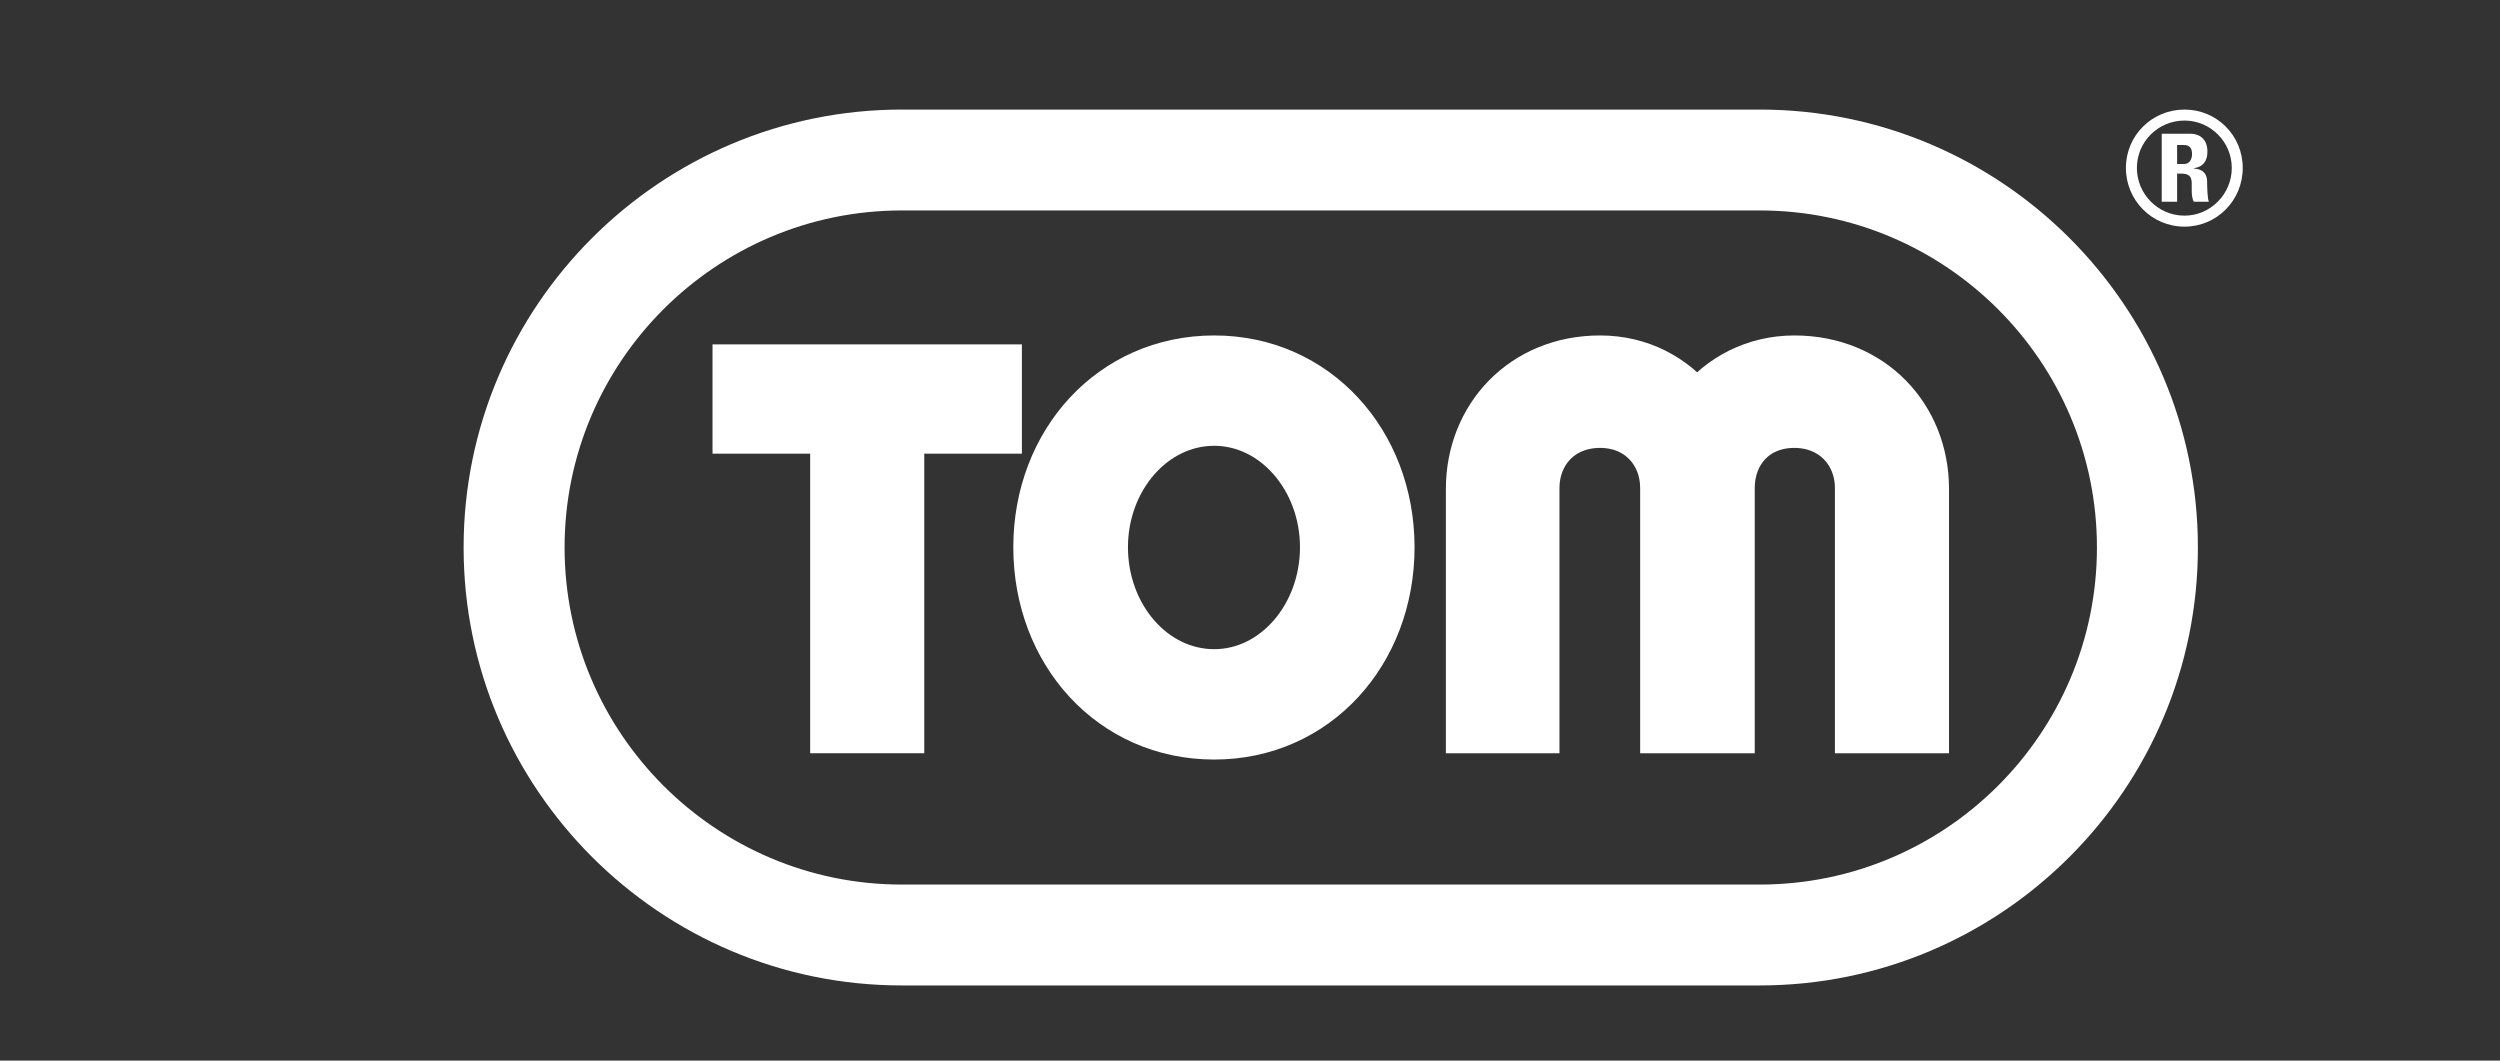
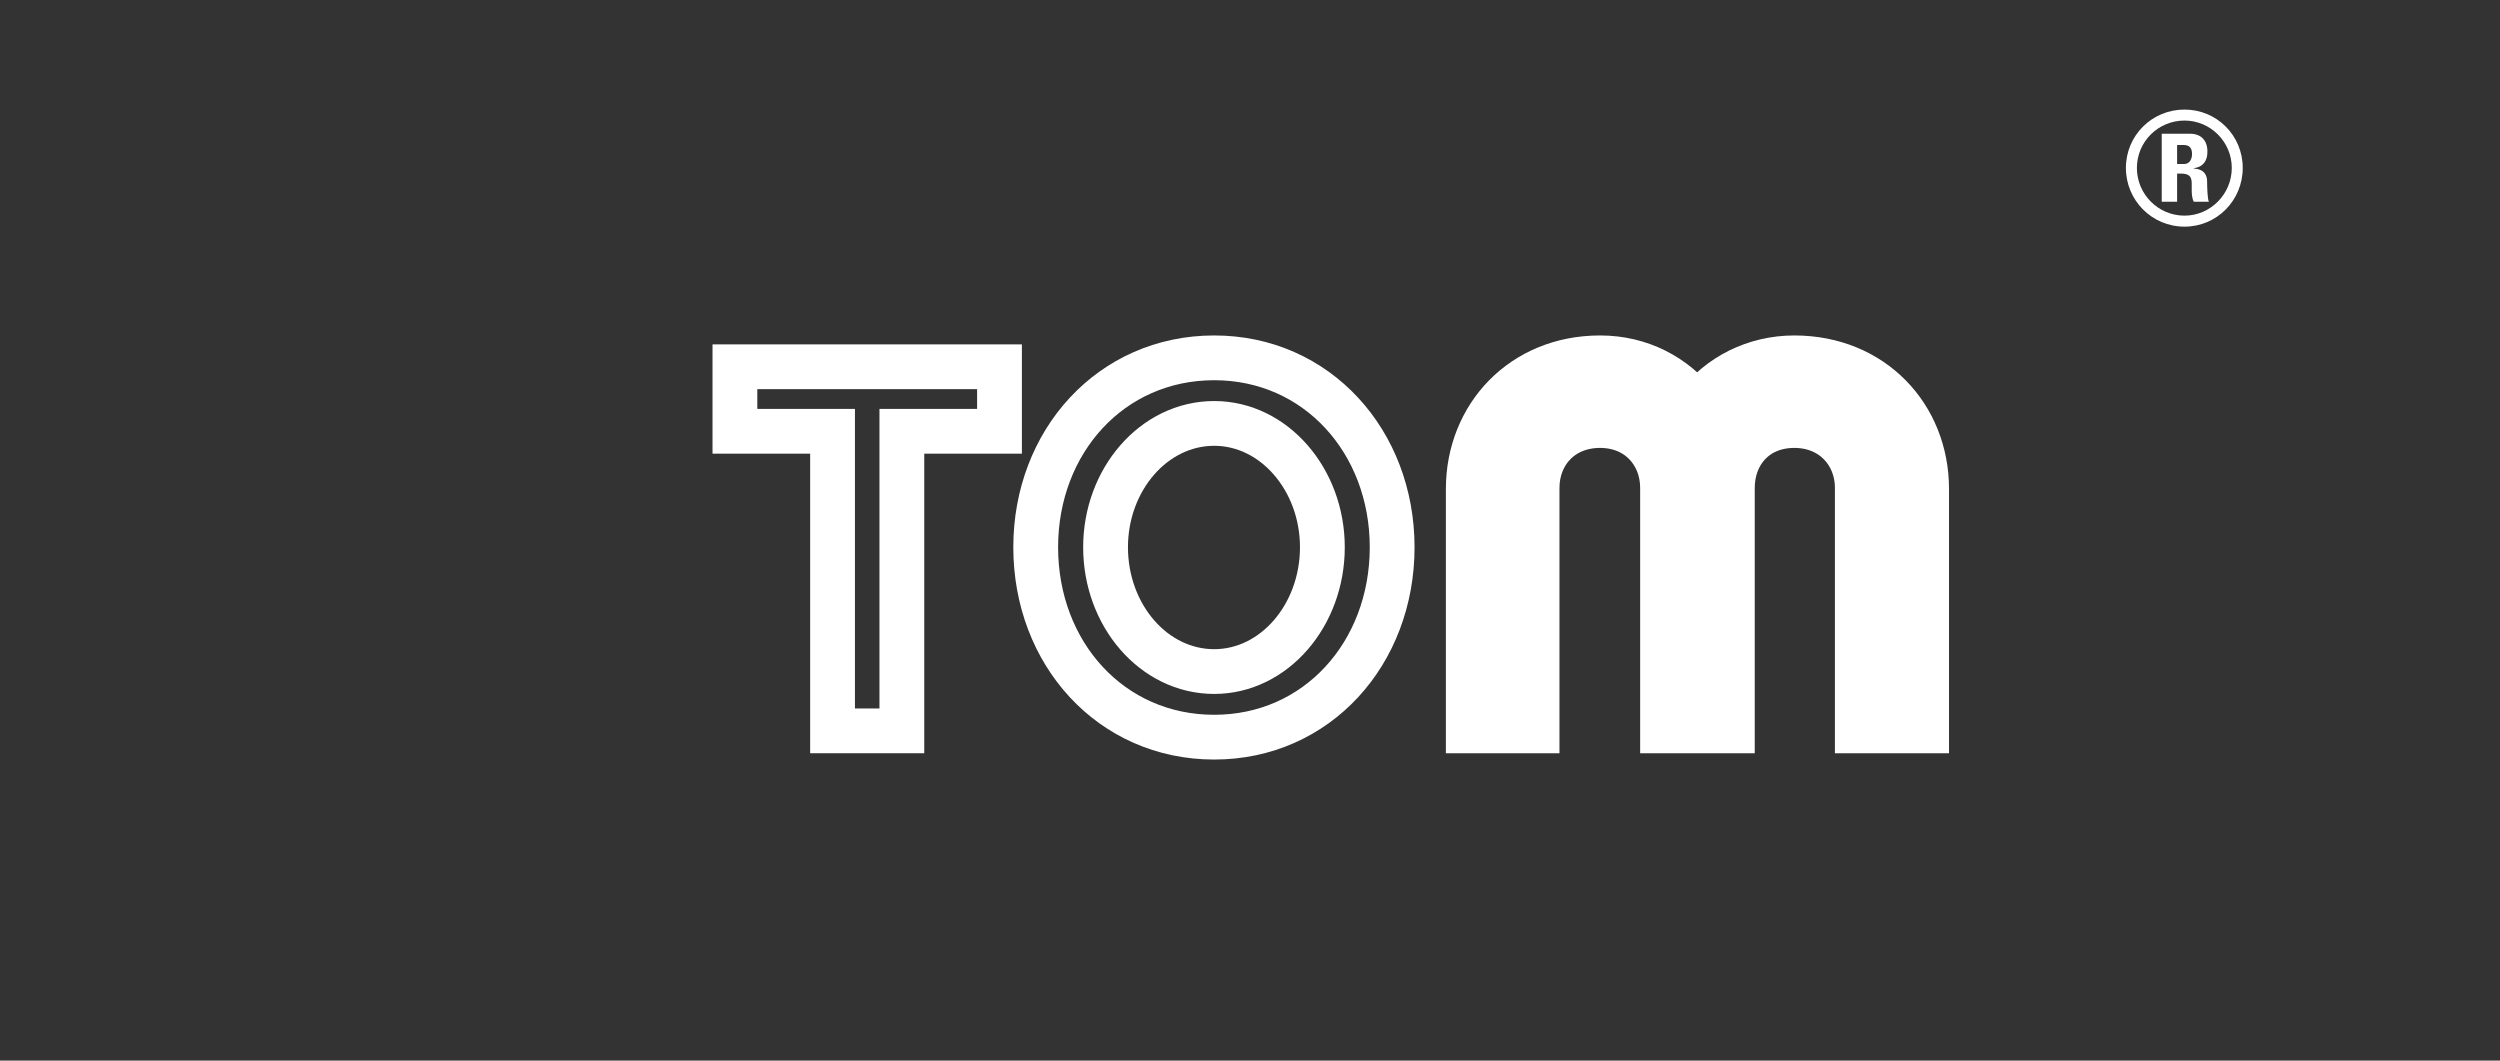
<svg xmlns="http://www.w3.org/2000/svg" width="100%" height="100%" viewBox="0 0 66 28" version="1.1" xml:space="preserve" style="fill-rule:evenodd;clip-rule:evenodd;stroke-miterlimit:2;">
  <rect x="0" y="0" width="66" height="28" fill="#333333" stroke="none" />
  <g transform="matrix(1,0,0,1,0,-181.53)">
    <g id="Logo" transform="matrix(1.025,0,0,0.438,0,181.53)">
-       <rect x="0" y="0" width="64" height="64" style="fill:none;" />
      <g id="Logo_ohne_Slogan_weiss.eps" transform="matrix(0.127,0,0,0.297,32,29.388)">
        <g transform="matrix(1,0,0,1,-212.5,-120.833)">
          <g transform="matrix(4.167,0,0,4.167,0,0)">
-             <path d="M34.421,26.256L34.421,40.846L31.048,40.846L31.048,26.256L26.296,26.256L26.296,23.114L39.173,23.114L39.173,26.256L34.421,26.256Z" style="fill:white;fill-rule:nonzero;" />
            <path d="M34.421,26.256L34.421,40.846L31.048,40.846L31.048,26.256L26.296,26.256L26.296,23.114L39.173,23.114L39.173,26.256L34.421,26.256Z" style="fill:none;stroke:white;stroke-width:2.18px;" />
-             <path d="M54.887,31.903C54.887,28.608 52.535,25.873 49.622,25.873C46.685,25.873 44.335,28.608 44.335,31.903C44.335,35.223 46.685,37.958 49.622,37.958C52.535,37.958 54.887,35.223 54.887,31.903ZM58.283,31.903C58.283,37.064 54.631,41.153 49.622,41.153C44.59,41.153 40.935,37.064 40.935,31.903C40.935,26.768 44.59,22.679 49.622,22.679C54.631,22.679 58.283,26.768 58.283,31.903Z" style="fill:white;fill-rule:nonzero;" />
            <path d="M54.887,31.903C54.887,28.608 52.535,25.873 49.622,25.873C46.685,25.873 44.335,28.608 44.335,31.903C44.335,35.223 46.685,37.958 49.622,37.958C52.535,37.958 54.887,35.223 54.887,31.903ZM58.283,31.903C58.283,37.064 54.631,41.153 49.622,41.153C44.59,41.153 40.935,37.064 40.935,31.903C40.935,26.768 44.59,22.679 49.622,22.679C54.631,22.679 58.283,26.768 58.283,31.903Z" style="fill:none;stroke:white;stroke-width:2.18px;" />
            <path d="M84.295,40.846L80.922,40.846L80.922,29.016C80.922,27.331 79.697,25.976 77.856,25.976C75.99,25.976 74.84,27.331 74.84,29.016L74.84,40.846L71.443,40.846L71.443,29.016C71.443,27.331 70.24,25.976 68.402,25.976C66.537,25.976 65.336,27.331 65.336,29.016L65.336,40.846L61.988,40.846L61.988,29.067C61.988,25.515 64.621,22.679 68.402,22.679C70.371,22.679 72.029,23.574 73.131,24.978C74.203,23.574 75.916,22.679 77.856,22.679C81.662,22.679 84.295,25.515 84.295,29.067L84.295,40.846Z" style="fill:white;fill-rule:nonzero;" />
            <path d="M84.295,40.846L80.922,40.846L80.922,29.016C80.922,27.331 79.697,25.976 77.856,25.976C75.99,25.976 74.84,27.331 74.84,29.016L74.84,40.846L71.443,40.846L71.443,29.016C71.443,27.331 70.24,25.976 68.402,25.976C66.537,25.976 65.336,27.331 65.336,29.016L65.336,40.846L61.988,40.846L61.988,29.067C61.988,25.515 64.621,22.679 68.402,22.679C70.371,22.679 72.029,23.574 73.131,24.978C74.203,23.574 75.916,22.679 77.856,22.679C81.662,22.679 84.295,25.515 84.295,29.067L84.295,40.846Z" style="fill:none;stroke:white;stroke-width:2.18px;" />
-             <path d="M76.172,53.245C87.932,53.245 97.498,43.676 97.498,31.914C97.498,20.155 87.932,10.588 76.172,10.588L34.418,10.588C22.66,10.588 13.092,20.155 13.092,31.914C13.092,43.676 22.66,53.245 34.418,53.245L76.172,53.245ZM34.418,48.332C25.369,48.332 18.006,40.967 18.006,31.914C18.006,22.864 25.369,15.501 34.418,15.501L76.172,15.501C85.223,15.501 92.584,22.864 92.584,31.914C92.584,40.967 85.223,48.332 76.172,48.332L34.418,48.332Z" style="fill:white;fill-rule:nonzero;" />
            <path d="M96.486,13.24L96.822,13.24C97.121,13.24 97.213,12.965 97.213,12.751C97.213,12.438 97.059,12.315 96.822,12.315L96.486,12.315L96.486,13.24ZM96.486,15.076L95.738,15.076L95.738,11.765L97.121,11.765C97.633,11.765 97.961,12.071 97.961,12.636C97.961,13.057 97.787,13.371 97.297,13.446L97.297,13.462C97.457,13.469 97.947,13.508 97.947,14.104C97.947,14.317 97.961,14.937 98.031,15.076L97.297,15.076C97.197,14.876 97.197,14.654 97.197,14.432C97.197,14.042 97.258,13.706 96.678,13.706L96.486,13.706L96.486,15.076ZM99.147,13.431C99.147,12.155 98.107,11.123 96.846,11.123C95.563,11.123 94.529,12.155 94.529,13.431C94.529,14.707 95.563,15.754 96.846,15.754C98.107,15.754 99.147,14.707 99.147,13.431ZM99.68,13.431C99.68,15.013 98.42,16.29 96.846,16.29C95.264,16.29 93.994,15.013 93.994,13.431C93.994,11.849 95.264,10.588 96.846,10.588C98.42,10.588 99.68,11.849 99.68,13.431Z" style="fill:white;fill-rule:nonzero;" />
          </g>
        </g>
      </g>
    </g>
  </g>
</svg>